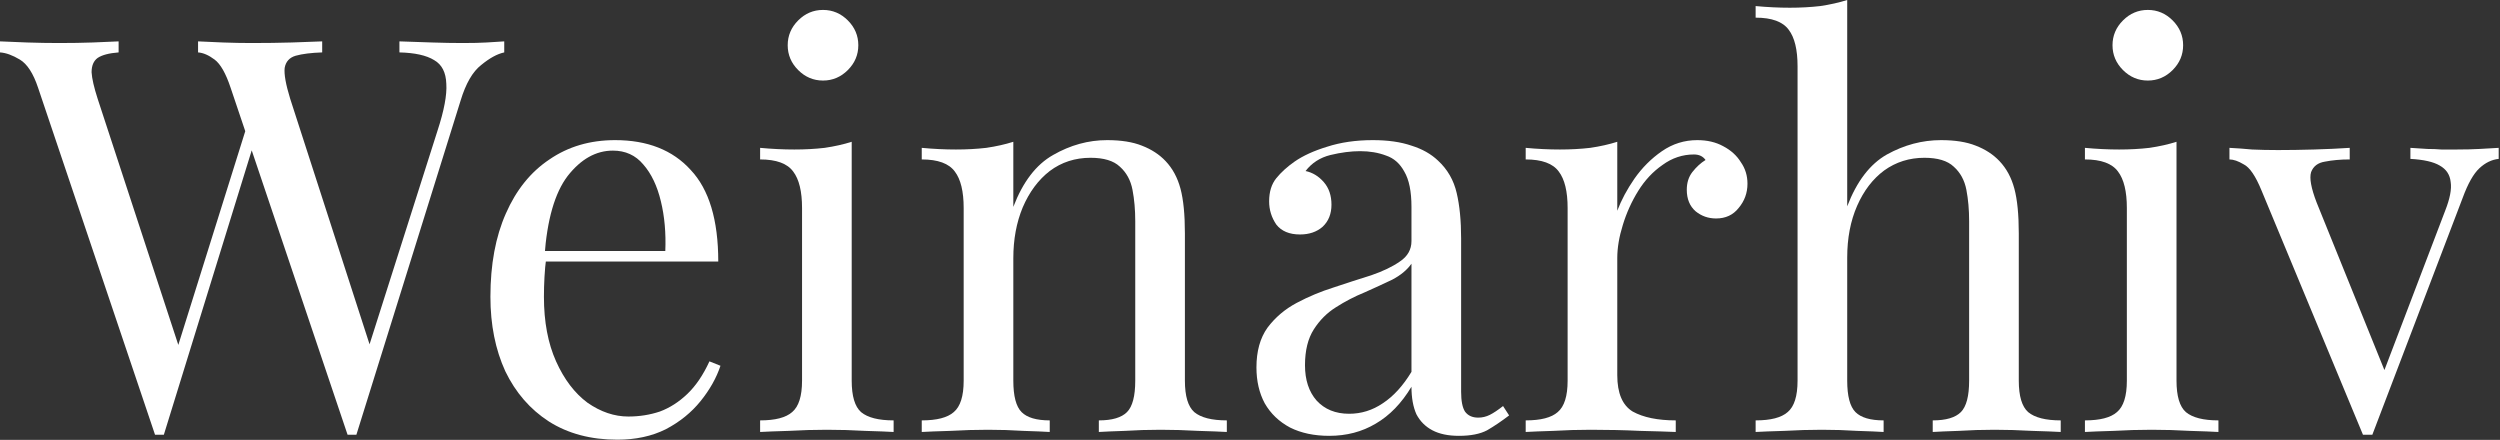
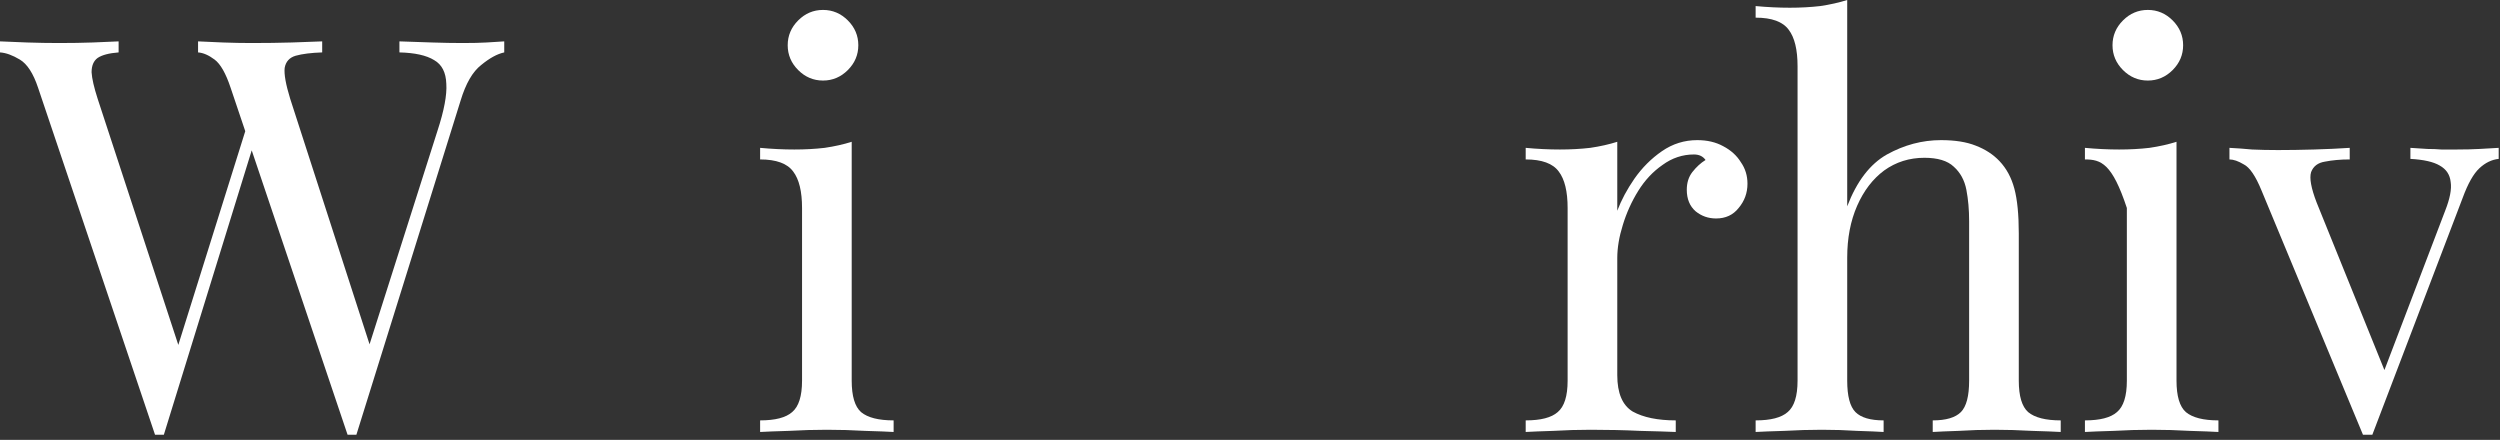
<svg xmlns="http://www.w3.org/2000/svg" width="1006" height="177" viewBox="0 0 1006 177" fill="none">
  <rect x="0" y="0" width="1006" height="177" fill="#333333" stroke="none" />
  <path d="M202.908 16.65V21.09C200.096 21.682 196.988 23.384 193.584 26.196C190.18 28.86 187.442 33.596 185.37 40.404L143.412 174.936C143.116 174.936 142.82 174.936 142.524 174.936C142.228 174.936 141.932 174.936 141.636 174.936C141.34 174.936 141.044 174.936 140.748 174.936C140.452 174.936 140.156 174.936 139.86 174.936L92.796 35.298C90.872 29.526 88.726 25.752 86.358 23.976C83.99 22.2 81.77 21.238 79.698 21.09V16.65C82.362 16.798 85.692 16.946 89.688 17.094C93.684 17.242 97.532 17.316 101.232 17.316C107.004 17.316 112.406 17.242 117.438 17.094C122.47 16.946 126.54 16.798 129.648 16.65V21.09C125.208 21.238 121.656 21.682 118.992 22.422C116.476 23.162 114.996 24.79 114.552 27.306C114.256 29.822 114.996 33.966 116.772 39.738L149.85 142.08L146.742 144.744L176.046 52.614C178.71 44.474 179.894 38.184 179.598 33.744C179.45 29.156 177.822 25.974 174.714 24.198C171.606 22.274 166.944 21.238 160.728 21.09V16.65C165.02 16.798 169.386 16.946 173.826 17.094C178.266 17.242 182.41 17.316 186.258 17.316C190.106 17.316 193.288 17.242 195.804 17.094C198.32 16.946 200.688 16.798 202.908 16.65ZM47.73 16.65V21.09C43.882 21.386 41.07 22.126 39.294 23.31C37.666 24.494 36.852 26.418 36.852 29.082C37 31.598 37.814 35.15 39.294 39.738L73.704 144.744L68.154 150.294L99.234 51.06L102.564 56.388L65.934 174.936C65.638 174.936 65.342 174.936 65.046 174.936C64.75 174.936 64.454 174.936 64.158 174.936C63.862 174.936 63.566 174.936 63.27 174.936C62.974 174.936 62.678 174.936 62.382 174.936L15.318 35.298C13.394 29.526 10.952 25.752 7.992 23.976C5.032 22.2 2.368 21.238 0 21.09V16.65C2.96 16.798 6.586 16.946 10.878 17.094C15.318 17.242 19.61 17.316 23.754 17.316C28.638 17.316 33.152 17.242 37.296 17.094C41.588 16.946 45.066 16.798 47.73 16.65Z" fill="white" />
-   <path d="M247.516 56.388C260.54 56.388 270.678 60.384 277.93 68.376C285.33 76.22 289.03 88.504 289.03 105.228H210.664L210.442 101.01H267.718C268.014 93.758 267.422 87.098 265.942 81.03C264.462 74.814 262.094 69.856 258.838 66.156C255.73 62.456 251.66 60.606 246.628 60.606C239.82 60.606 233.752 64.01 228.424 70.818C223.244 77.626 220.136 88.43 219.1 103.23L219.766 104.118C219.47 106.338 219.248 108.78 219.1 111.444C218.952 114.108 218.878 116.772 218.878 119.436C218.878 129.5 220.506 138.158 223.762 145.41C227.018 152.662 231.236 158.212 236.416 162.06C241.744 165.76 247.22 167.61 252.844 167.61C257.284 167.61 261.502 166.944 265.498 165.612C269.494 164.132 273.194 161.764 276.598 158.508C280.002 155.252 282.962 150.886 285.478 145.41L289.918 147.186C288.29 152.07 285.626 156.806 281.926 161.394C278.226 165.982 273.564 169.756 267.94 172.716C262.316 175.528 255.804 176.934 248.404 176.934C237.748 176.934 228.572 174.492 220.876 169.608C213.328 164.724 207.482 157.99 203.338 149.406C199.342 140.674 197.344 130.684 197.344 119.436C197.344 106.412 199.416 95.238 203.56 85.914C207.704 76.442 213.55 69.19 221.098 64.158C228.646 58.978 237.452 56.388 247.516 56.388Z" fill="white" />
  <path d="M331.179 3.996C335.027 3.996 338.357 5.402 341.169 8.214C343.981 11.026 345.387 14.356 345.387 18.204C345.387 22.052 343.981 25.382 341.169 28.194C338.357 31.006 335.027 32.412 331.179 32.412C327.331 32.412 324.001 31.006 321.189 28.194C318.377 25.382 316.971 22.052 316.971 18.204C316.971 14.356 318.377 11.026 321.189 8.214C324.001 5.402 327.331 3.996 331.179 3.996ZM342.723 57.054V153.18C342.723 159.396 343.981 163.614 346.497 165.834C349.161 168.054 353.527 169.164 359.595 169.164V173.826C357.079 173.678 353.231 173.53 348.051 173.382C343.019 173.086 337.913 172.938 332.733 172.938C327.701 172.938 322.595 173.086 317.415 173.382C312.235 173.53 308.387 173.678 305.871 173.826V169.164C311.939 169.164 316.231 168.054 318.747 165.834C321.411 163.614 322.743 159.396 322.743 153.18V83.694C322.743 77.034 321.559 72.15 319.191 69.042C316.823 65.786 312.383 64.158 305.871 64.158V59.496C310.607 59.94 315.195 60.162 319.635 60.162C323.927 60.162 327.997 59.94 331.845 59.496C335.841 58.904 339.467 58.09 342.723 57.054Z" fill="white" />
-   <path d="M445.502 56.388C451.126 56.388 455.788 57.128 459.488 58.608C463.336 60.088 466.518 62.16 469.034 64.824C471.846 67.784 473.844 71.484 475.028 75.924C476.212 80.364 476.804 86.358 476.804 93.906V153.18C476.804 159.396 478.062 163.614 480.578 165.834C483.242 168.054 487.608 169.164 493.676 169.164V173.826C491.16 173.678 487.312 173.53 482.132 173.382C476.952 173.086 471.92 172.938 467.036 172.938C462.152 172.938 457.342 173.086 452.606 173.382C448.018 173.53 444.54 173.678 442.172 173.826V169.164C447.5 169.164 451.274 168.054 453.494 165.834C455.714 163.614 456.824 159.396 456.824 153.18V89.022C456.824 84.434 456.454 80.216 455.714 76.368C454.974 72.52 453.272 69.412 450.608 67.044C448.092 64.676 444.17 63.492 438.842 63.492C432.626 63.492 427.15 65.268 422.414 68.82C417.826 72.372 414.2 77.256 411.536 83.472C409.02 89.54 407.762 96.348 407.762 103.896V153.18C407.762 159.396 408.872 163.614 411.092 165.834C413.312 168.054 417.086 169.164 422.414 169.164V173.826C420.046 173.678 416.494 173.53 411.758 173.382C407.17 173.086 402.434 172.938 397.55 172.938C392.666 172.938 387.634 173.086 382.454 173.382C377.274 173.53 373.426 173.678 370.91 173.826V169.164C376.978 169.164 381.27 168.054 383.786 165.834C386.45 163.614 387.782 159.396 387.782 153.18V83.694C387.782 77.034 386.598 72.15 384.23 69.042C381.862 65.786 377.422 64.158 370.91 64.158V59.496C375.646 59.94 380.234 60.162 384.674 60.162C388.966 60.162 393.036 59.94 396.884 59.496C400.88 58.904 404.506 58.09 407.762 57.054V83.25C411.61 73.186 416.938 66.23 423.746 62.382C430.702 58.386 437.954 56.388 445.502 56.388Z" fill="white" />
-   <path d="M534.897 175.38C528.829 175.38 523.575 174.27 519.135 172.05C514.695 169.682 511.291 166.426 508.923 162.282C506.703 158.138 505.593 153.328 505.593 147.852C505.593 141.34 507.073 136.012 510.033 131.868C513.141 127.724 517.063 124.394 521.799 121.878C526.535 119.362 531.493 117.29 536.673 115.662C542.001 113.886 547.033 112.258 551.769 110.778C556.505 109.15 560.353 107.3 563.313 105.228C566.421 103.156 567.975 100.418 567.975 97.014V83.25C567.975 77.034 567.013 72.298 565.089 69.042C563.313 65.786 560.871 63.64 557.763 62.604C554.655 61.42 551.177 60.828 547.329 60.828C543.629 60.828 539.633 61.346 535.341 62.382C531.197 63.418 527.867 65.564 525.351 68.82C528.163 69.412 530.605 70.892 532.677 73.26C534.749 75.628 535.785 78.662 535.785 82.362C535.785 86.062 534.601 89.022 532.233 91.242C529.865 93.314 526.831 94.35 523.131 94.35C518.839 94.35 515.657 93.018 513.585 90.354C511.661 87.542 510.699 84.434 510.699 81.03C510.699 77.182 511.661 74.074 513.585 71.706C515.509 69.338 517.951 67.118 520.911 65.046C524.315 62.678 528.681 60.68 534.009 59.052C539.485 57.276 545.627 56.388 552.435 56.388C558.503 56.388 563.683 57.128 567.975 58.608C572.267 59.94 575.819 61.938 578.631 64.602C582.479 68.154 584.995 72.52 586.179 77.7C587.363 82.732 587.955 88.8 587.955 95.904V157.62C587.955 161.32 588.473 163.984 589.509 165.612C590.693 167.24 592.469 168.054 594.837 168.054C596.465 168.054 598.019 167.684 599.499 166.944C600.979 166.204 602.755 165.02 604.827 163.392L607.269 167.166C604.161 169.534 601.201 171.532 598.389 173.16C595.577 174.64 591.803 175.38 587.067 175.38C582.775 175.38 579.223 174.64 576.411 173.16C573.599 171.68 571.453 169.534 569.973 166.722C568.641 163.762 567.975 160.062 567.975 155.622C563.979 162.282 559.169 167.24 553.545 170.496C548.069 173.752 541.853 175.38 534.897 175.38ZM542.889 166.5C547.773 166.5 552.287 165.094 556.431 162.282C560.723 159.47 564.571 155.252 567.975 149.628V106.116C566.199 108.632 563.609 110.778 560.205 112.554C556.801 114.182 553.101 115.884 549.105 117.66C545.109 119.288 541.261 121.286 537.561 123.654C534.009 125.874 531.049 128.834 528.681 132.534C526.313 136.234 525.129 141.044 525.129 146.964C525.129 152.884 526.683 157.62 529.791 161.172C533.047 164.724 537.413 166.5 542.889 166.5Z" fill="white" />
  <path d="M682.981 56.388C686.977 56.388 690.455 57.202 693.415 58.83C696.523 60.458 698.891 62.604 700.519 65.268C702.295 67.784 703.183 70.67 703.183 73.926C703.183 77.626 701.999 80.882 699.631 83.694C697.411 86.506 694.377 87.912 690.529 87.912C687.421 87.912 684.683 86.95 682.315 85.026C679.947 82.954 678.763 80.068 678.763 76.368C678.763 73.556 679.503 71.188 680.983 69.264C682.611 67.192 684.387 65.564 686.311 64.38C685.275 62.9 683.721 62.16 681.649 62.16C677.061 62.16 672.843 63.566 668.995 66.378C665.147 69.042 661.891 72.52 659.227 76.812C656.563 81.104 654.491 85.692 653.011 90.576C651.531 95.312 650.791 99.752 650.791 103.896V150.96C650.791 158.212 652.863 163.096 657.007 165.612C661.299 167.98 667.071 169.164 674.323 169.164V173.826C670.919 173.678 666.109 173.53 659.893 173.382C653.677 173.086 647.091 172.938 640.135 172.938C635.103 172.938 630.071 173.086 625.039 173.382C620.155 173.53 616.455 173.678 613.939 173.826V169.164C620.007 169.164 624.299 168.054 626.815 165.834C629.479 163.614 630.811 159.396 630.811 153.18V83.694C630.811 77.034 629.627 72.15 627.259 69.042C624.891 65.786 620.451 64.158 613.939 64.158V59.496C618.675 59.94 623.263 60.162 627.703 60.162C631.995 60.162 636.065 59.94 639.913 59.496C643.909 58.904 647.535 58.09 650.791 57.054V84.804C652.419 80.512 654.713 76.22 657.673 71.928C660.781 67.488 664.481 63.788 668.773 60.828C673.065 57.868 677.801 56.388 682.981 56.388Z" fill="white" />
  <path d="M743.317 0V83.028C747.165 72.964 752.493 66.008 759.301 62.16C766.257 58.312 773.509 56.388 781.057 56.388C786.681 56.388 791.343 57.128 795.043 58.608C798.891 60.088 802.073 62.16 804.589 64.824C807.401 67.784 809.399 71.484 810.583 75.924C811.767 80.364 812.359 86.358 812.359 93.906V153.18C812.359 159.396 813.617 163.614 816.133 165.834C818.797 168.054 823.163 169.164 829.231 169.164V173.826C826.715 173.678 822.867 173.53 817.687 173.382C812.507 173.086 807.475 172.938 802.591 172.938C797.707 172.938 792.897 173.086 788.161 173.382C783.573 173.53 780.095 173.678 777.727 173.826V169.164C783.055 169.164 786.829 168.054 789.049 165.834C791.269 163.614 792.379 159.396 792.379 153.18V89.022C792.379 84.434 792.009 80.216 791.269 76.368C790.529 72.52 788.827 69.412 786.163 67.044C783.647 64.676 779.725 63.492 774.397 63.492C768.329 63.492 762.927 65.194 758.191 68.598C753.603 72.002 749.977 76.738 747.313 82.806C744.649 88.874 743.317 95.83 743.317 103.674V153.18C743.317 159.396 744.427 163.614 746.647 165.834C748.867 168.054 752.641 169.164 757.969 169.164V173.826C755.601 173.678 752.049 173.53 747.313 173.382C742.725 173.086 737.989 172.938 733.105 172.938C728.221 172.938 723.189 173.086 718.009 173.382C712.829 173.53 708.981 173.678 706.465 173.826V169.164C712.533 169.164 716.825 168.054 719.341 165.834C722.005 163.614 723.337 159.396 723.337 153.18V26.64C723.337 19.98 722.153 15.096 719.785 11.988C717.417 8.732 712.977 7.104 706.465 7.104V2.442C711.201 2.886 715.789 3.108 720.229 3.108C724.521 3.108 728.591 2.886 732.439 2.442C736.435 1.85 740.061 1.036 743.317 0Z" fill="white" />
-   <path d="M864.282 3.996C868.13 3.996 871.46 5.402 874.272 8.214C877.084 11.026 878.49 14.356 878.49 18.204C878.49 22.052 877.084 25.382 874.272 28.194C871.46 31.006 868.13 32.412 864.282 32.412C860.434 32.412 857.104 31.006 854.292 28.194C851.48 25.382 850.074 22.052 850.074 18.204C850.074 14.356 851.48 11.026 854.292 8.214C857.104 5.402 860.434 3.996 864.282 3.996ZM875.826 57.054V153.18C875.826 159.396 877.084 163.614 879.6 165.834C882.264 168.054 886.63 169.164 892.698 169.164V173.826C890.182 173.678 886.334 173.53 881.154 173.382C876.122 173.086 871.016 172.938 865.836 172.938C860.804 172.938 855.698 173.086 850.518 173.382C845.338 173.53 841.49 173.678 838.974 173.826V169.164C845.042 169.164 849.334 168.054 851.85 165.834C854.514 163.614 855.846 159.396 855.846 153.18V83.694C855.846 77.034 854.662 72.15 852.294 69.042C849.926 65.786 845.486 64.158 838.974 64.158V59.496C843.71 59.94 848.298 60.162 852.738 60.162C857.03 60.162 861.1 59.94 864.948 59.496C868.944 58.904 872.57 58.09 875.826 57.054Z" fill="white" />
+   <path d="M864.282 3.996C868.13 3.996 871.46 5.402 874.272 8.214C877.084 11.026 878.49 14.356 878.49 18.204C878.49 22.052 877.084 25.382 874.272 28.194C871.46 31.006 868.13 32.412 864.282 32.412C860.434 32.412 857.104 31.006 854.292 28.194C851.48 25.382 850.074 22.052 850.074 18.204C850.074 14.356 851.48 11.026 854.292 8.214C857.104 5.402 860.434 3.996 864.282 3.996ZM875.826 57.054V153.18C875.826 159.396 877.084 163.614 879.6 165.834C882.264 168.054 886.63 169.164 892.698 169.164V173.826C890.182 173.678 886.334 173.53 881.154 173.382C876.122 173.086 871.016 172.938 865.836 172.938C860.804 172.938 855.698 173.086 850.518 173.382C845.338 173.53 841.49 173.678 838.974 173.826V169.164C845.042 169.164 849.334 168.054 851.85 165.834C854.514 163.614 855.846 159.396 855.846 153.18V83.694C849.926 65.786 845.486 64.158 838.974 64.158V59.496C843.71 59.94 848.298 60.162 852.738 60.162C857.03 60.162 861.1 59.94 864.948 59.496C868.944 58.904 872.57 58.09 875.826 57.054Z" fill="white" />
  <path d="M1005.47 59.496V63.936C1002.66 64.232 1000.07 65.49 997.698 67.71C995.33 69.93 993.109 73.852 991.037 79.476L954.629 174.936C954.037 174.936 953.446 174.936 952.854 174.936C952.262 174.936 951.595 174.936 950.855 174.936L910.008 76.59C907.64 70.818 905.272 67.34 902.904 66.156C900.684 64.824 898.759 64.158 897.131 64.158V59.496C900.091 59.644 903.125 59.866 906.233 60.162C909.489 60.31 912.967 60.384 916.667 60.384C921.255 60.384 926.065 60.31 931.097 60.162C936.277 60.014 941.087 59.792 945.527 59.496V64.158C941.827 64.158 938.497 64.454 935.537 65.046C932.725 65.49 930.875 66.896 929.987 69.264C929.247 71.632 929.987 75.702 932.207 81.474L959.957 150.072L958.625 151.182L983.933 84.804C985.857 79.92 986.598 76.072 986.154 73.26C985.858 70.3 984.378 68.08 981.714 66.6C979.198 65.12 975.276 64.232 969.948 63.936V59.496C972.612 59.644 974.905 59.792 976.829 59.94C978.753 59.94 980.604 60.014 982.38 60.162C984.304 60.162 986.376 60.162 988.596 60.162C992 60.162 995.034 60.088 997.698 59.94C1000.51 59.792 1003.1 59.644 1005.47 59.496Z" fill="white" />
</svg>